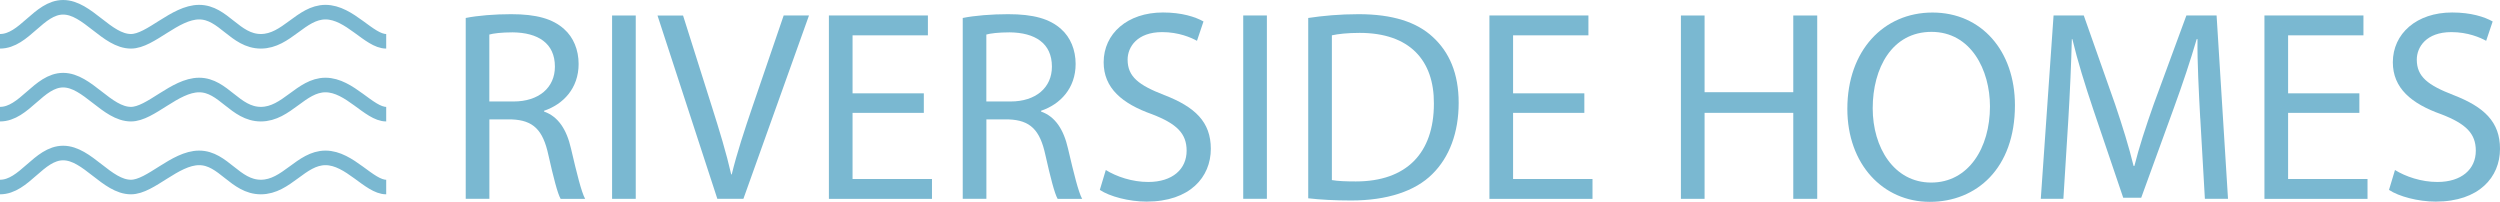
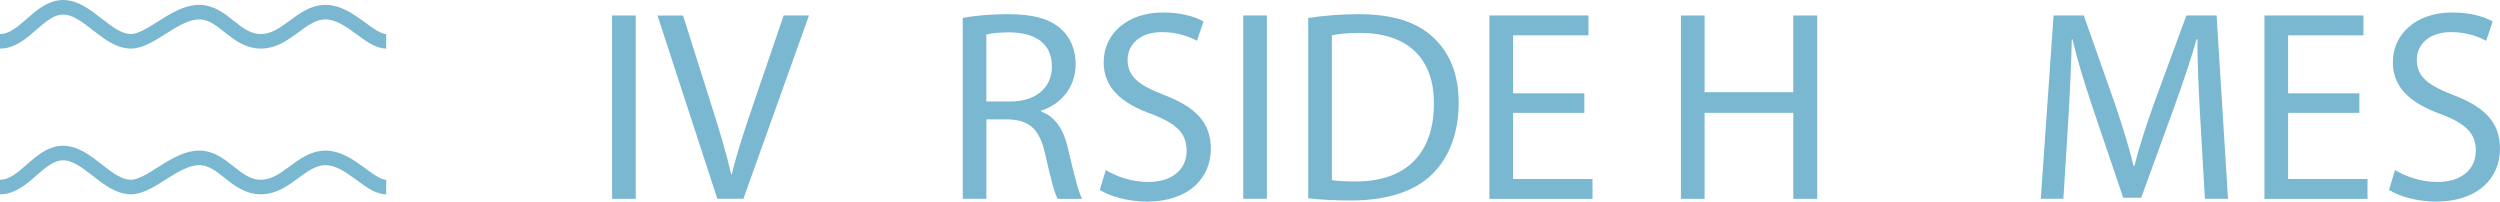
<svg xmlns="http://www.w3.org/2000/svg" id="Layer_1" viewBox="0 0 514.63 41.55">
  <path d="M79.5,8.5c-3.5,0-7.5-6-12.5-6s-8,6-13.3,6-7.7-6-12.7-6-10,6-14.04,6c-4.96,0-8.96-7-13.96-7S5,8.5,0,8.5" style="fill:none; stroke:#7ab8d1; stroke-miterlimit:10; stroke-width:3px;" />
-   <path d="M79.5,23.5c-3.5,0-7.5-6-12.5-6s-8,6-13.3,6-7.7-6-12.7-6-10,6-14.04,6c-4.96,0-8.96-7-13.96-7S5,23.5,0,23.5" style="fill:none; stroke:#7ab8d1; stroke-miterlimit:10; stroke-width:3px;" />
  <path d="M79.5,38.5c-3.5,0-7.5-6-12.5-6s-8,6-13.3,6-7.7-6-12.7-6-10,6-14.04,6c-4.96,0-8.96-7-13.96-7s-8,7-13,7" style="fill:none; stroke:#7ab8d1; stroke-miterlimit:10; stroke-width:3px;" />
-   <path d="M95.87,3.7c2.46-.5,5.99-.78,9.35-.78,5.21,0,8.57.95,10.92,3.08,1.9,1.68,2.97,4.26,2.97,7.17,0,4.98-3.14,8.29-7.11,9.63v.17c2.91,1.01,4.65,3.7,5.54,7.61,1.23,5.26,2.13,8.9,2.91,10.36h-5.04c-.62-1.06-1.46-4.31-2.52-9.02-1.12-5.21-3.14-7.17-7.56-7.34h-4.59v16.35h-4.87V3.7ZM100.74,20.89h4.98c5.21,0,8.51-2.86,8.51-7.17,0-4.87-3.53-7-8.68-7.06-2.35,0-4.03.22-4.82.45v13.78Z" style="fill:#7ab8d1;" />
  <path d="M130.87,3.19v37.74h-4.87V3.19h4.87Z" style="fill:#7ab8d1;" />
  <path d="M147.67,40.94l-12.32-37.74h5.26l5.88,18.59c1.62,5.1,3.02,9.69,4.03,14.11h.11c1.06-4.37,2.63-9.13,4.31-14.06l6.38-18.65h5.21l-13.5,37.74h-5.38Z" style="fill:#7ab8d1;" />
-   <path d="M190.17,23.24h-14.67v13.61h16.35v4.09h-21.22V3.19h20.38v4.09h-15.51v11.93h14.67v4.03Z" style="fill:#7ab8d1;" />
  <path d="M198.18,3.7c2.46-.5,5.99-.78,9.35-.78,5.21,0,8.57.95,10.92,3.08,1.9,1.68,2.97,4.26,2.97,7.17,0,4.98-3.14,8.29-7.11,9.63v.17c2.91,1.01,4.65,3.7,5.54,7.61,1.23,5.26,2.13,8.9,2.91,10.36h-5.04c-.62-1.06-1.46-4.31-2.52-9.02-1.12-5.21-3.14-7.17-7.56-7.34h-4.59v16.35h-4.87V3.7ZM203.05,20.89h4.98c5.21,0,8.51-2.86,8.51-7.17,0-4.87-3.53-7-8.68-7.06-2.35,0-4.03.22-4.82.45v13.78Z" style="fill:#7ab8d1;" />
  <path d="M227.63,35c2.18,1.34,5.38,2.46,8.74,2.46,4.98,0,7.9-2.63,7.9-6.44,0-3.53-2.02-5.54-7.11-7.5-6.16-2.18-9.97-5.38-9.97-10.7,0-5.88,4.87-10.25,12.21-10.25,3.86,0,6.66.9,8.34,1.85l-1.34,3.98c-1.23-.67-3.75-1.79-7.17-1.79-5.15,0-7.11,3.08-7.11,5.66,0,3.53,2.3,5.26,7.5,7.28,6.38,2.46,9.63,5.54,9.63,11.09,0,5.82-4.31,10.86-13.22,10.86-3.64,0-7.62-1.06-9.63-2.41l1.23-4.09Z" style="fill:#7ab8d1;" />
  <path d="M260.79,3.19v37.74h-4.87V3.19h4.87Z" style="fill:#7ab8d1;" />
  <path d="M269.3,3.7c2.97-.45,6.5-.78,10.36-.78,7,0,11.98,1.62,15.29,4.7,3.36,3.08,5.32,7.45,5.32,13.55s-1.9,11.2-5.43,14.67c-3.53,3.53-9.35,5.43-16.69,5.43-3.47,0-6.38-.17-8.85-.45V3.7ZM274.17,37.07c1.23.22,3.02.28,4.93.28,10.42,0,16.07-5.82,16.07-16.02.06-8.9-4.98-14.56-15.29-14.56-2.52,0-4.42.22-5.71.5v29.79Z" style="fill:#7ab8d1;" />
  <path d="M326.14,23.24h-14.67v13.61h16.35v4.09h-21.22V3.19h20.38v4.09h-15.51v11.93h14.67v4.03Z" style="fill:#7ab8d1;" />
  <path d="M350.89,3.19v15.79h18.26V3.19h4.93v37.74h-4.93v-17.7h-18.26v17.7h-4.87V3.19h4.87Z" style="fill:#7ab8d1;" />
-   <path d="M414.78,21.67c0,12.99-7.9,19.88-17.53,19.88s-16.97-7.73-16.97-19.15c0-11.98,7.45-19.82,17.53-19.82s16.97,7.9,16.97,19.1ZM385.5,22.29c0,8.06,4.37,15.29,12.04,15.29s12.1-7.11,12.1-15.68c0-7.5-3.92-15.34-12.04-15.34s-12.1,7.45-12.1,15.74Z" style="fill:#7ab8d1;" />
  <path d="M452.92,24.36c-.28-5.26-.62-11.59-.56-16.3h-.17c-1.29,4.42-2.86,9.13-4.76,14.34l-6.66,18.31h-3.7l-6.1-17.98c-1.79-5.32-3.3-10.19-4.37-14.67h-.11c-.11,4.7-.39,11.03-.73,16.69l-1.01,16.18h-4.65l2.63-37.74h6.22l6.44,18.26c1.57,4.65,2.86,8.79,3.81,12.71h.17c.95-3.81,2.3-7.95,3.98-12.71l6.72-18.26h6.22l2.35,37.74h-4.76l-.95-16.58Z" style="fill:#7ab8d1;" />
  <path d="M485.68,23.24h-14.67v13.61h16.35v4.09h-21.22V3.19h20.38v4.09h-15.51v11.93h14.67v4.03Z" style="fill:#7ab8d1;" />
  <path d="M493.01,35c2.18,1.34,5.38,2.46,8.74,2.46,4.98,0,7.9-2.63,7.9-6.44,0-3.53-2.02-5.54-7.11-7.5-6.16-2.18-9.97-5.38-9.97-10.7,0-5.88,4.87-10.25,12.21-10.25,3.86,0,6.66.9,8.34,1.85l-1.34,3.98c-1.23-.67-3.75-1.79-7.17-1.79-5.15,0-7.11,3.08-7.11,5.66,0,3.53,2.3,5.26,7.5,7.28,6.38,2.46,9.63,5.54,9.63,11.09,0,5.82-4.31,10.86-13.22,10.86-3.64,0-7.62-1.06-9.63-2.41l1.23-4.09Z" style="fill:#7ab8d1;" />
</svg>